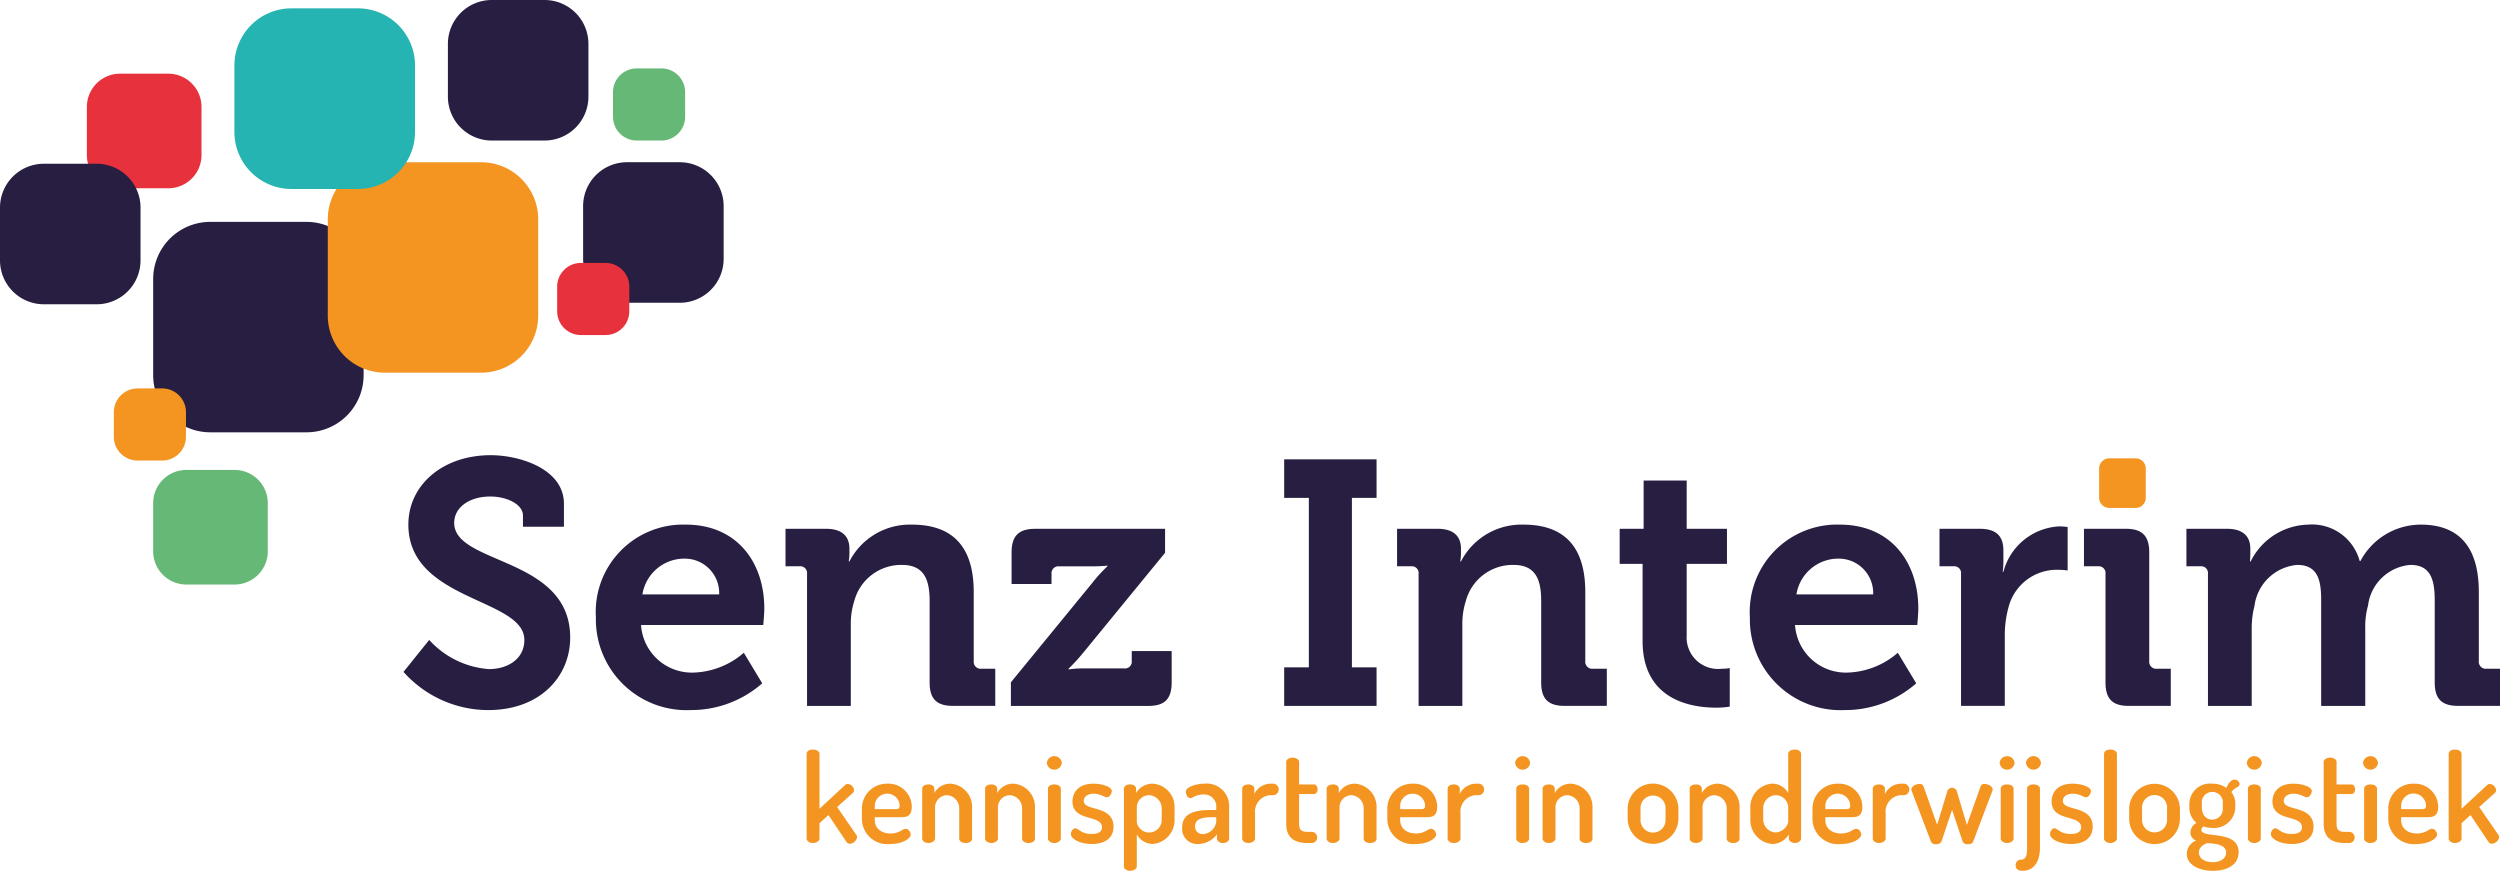
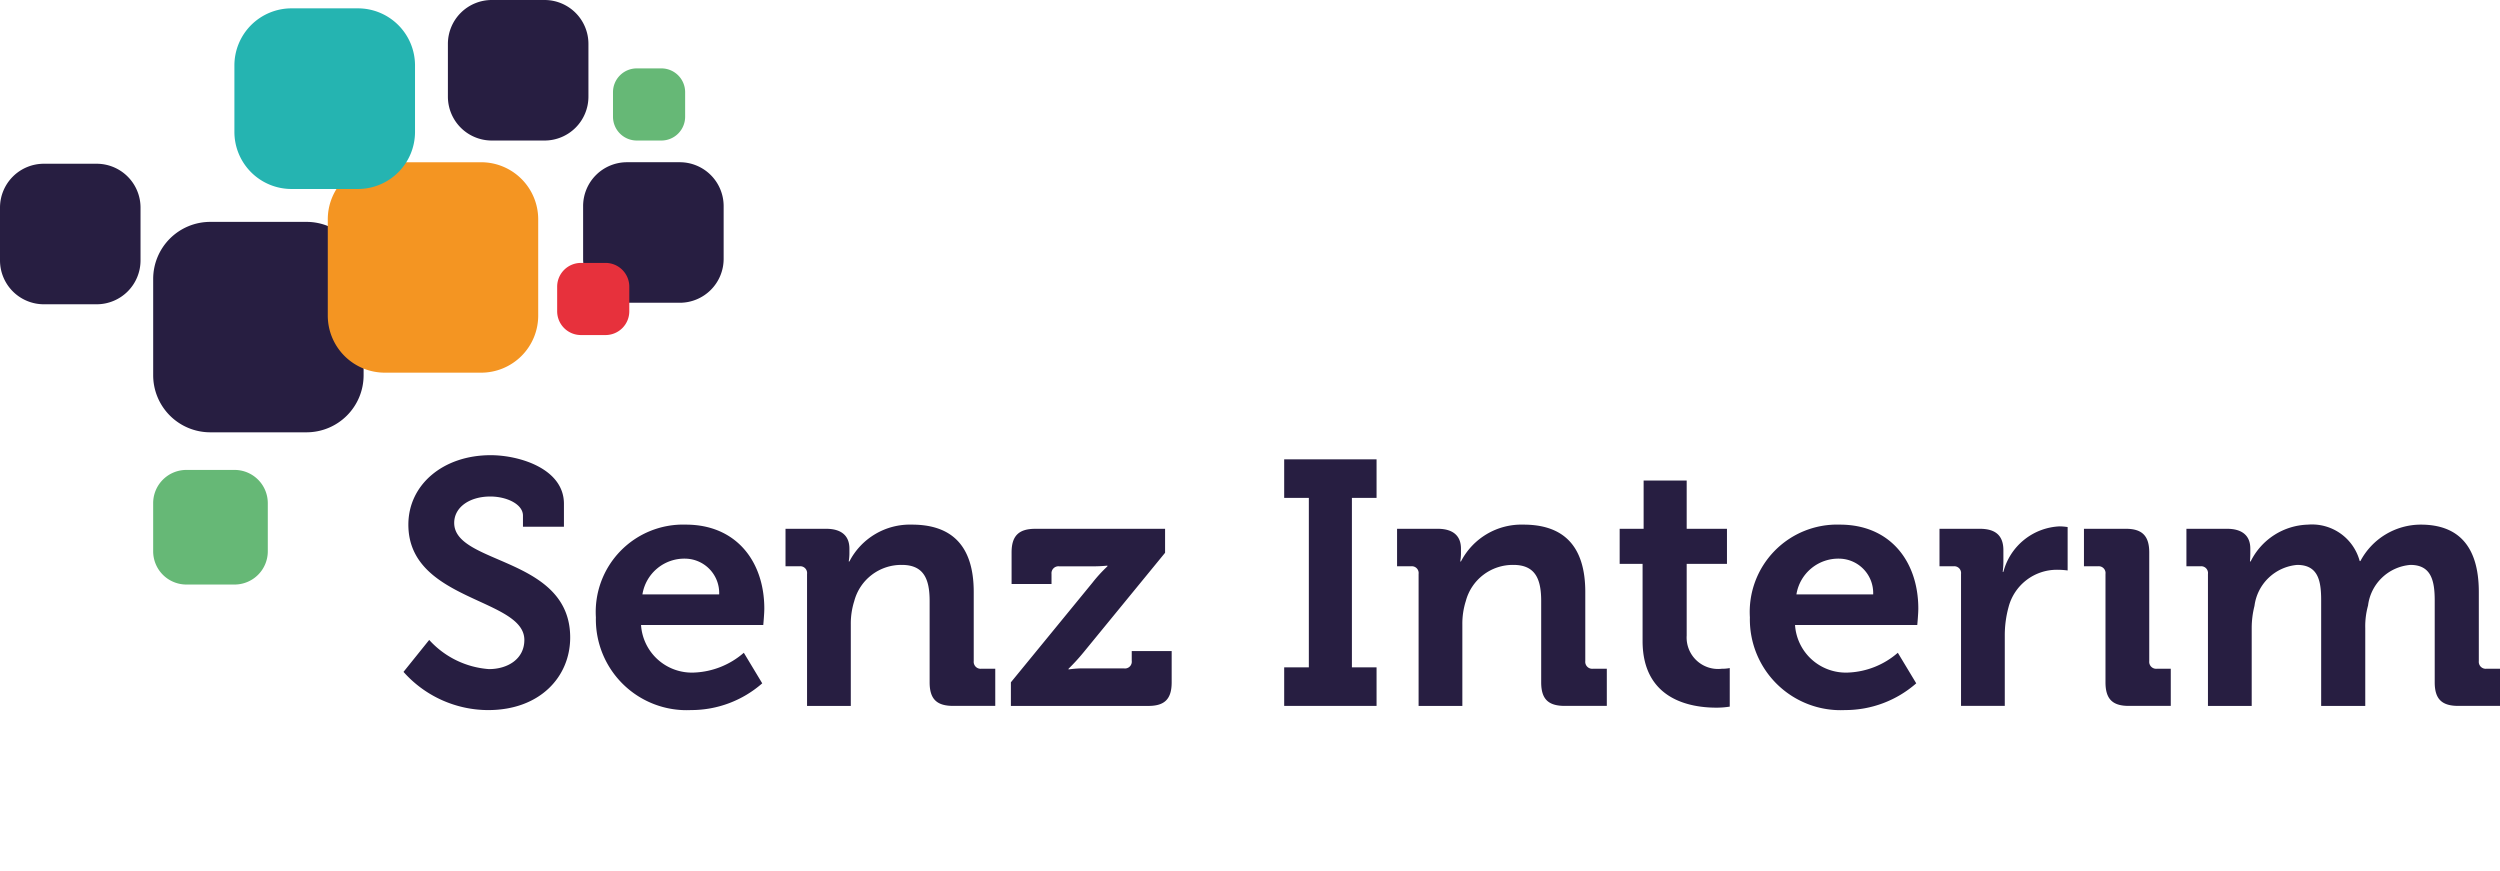
<svg xmlns="http://www.w3.org/2000/svg" viewBox="0 0 136.783 47.645">
  <defs>
    <style> .b{clip-path:url(#a)}.c{fill:#271e41}.d{fill:#f49522}.f{fill:#e7313c}.g{fill:#66b876} </style>
    <clipPath id="a" transform="translate(0 0)">
      <path fill="none" d="M0 0h136.783v47.644H0z" />
    </clipPath>
  </defs>
  <g class="b">
    <path class="c" d="M16.771 23.653h-5.267a3.123 3.123 0 0 1-3.123-3.123v-5.267a3.123 3.123 0 0 1 3.123-3.123h5.267a3.123 3.123 0 0 1 3.123 3.123v5.267a3.123 3.123 0 0 1-3.123 3.123" />
    <path class="d" d="M26.324 20.39h-5.267a3.123 3.123 0 0 1-3.123-3.123v-5.267a3.123 3.123 0 0 1 3.123-3.123h5.267a3.123 3.123 0 0 1 3.123 3.123v5.267a3.123 3.123 0 0 1-3.123 3.123" />
    <path d="M19.584 10.34h-3.636a3.123 3.123 0 0 1-3.123-3.123v-3.636a3.124 3.124 0 0 1 3.123-3.124h3.636a3.124 3.124 0 0 1 3.123 3.124v3.636a3.123 3.123 0 0 1-3.123 3.123" fill="#25b4b1" />
    <path class="c" d="M29.794 7.689h-2.887a2.401 2.401 0 0 1-2.401-2.401V2.401A2.401 2.401 0 0 1 26.907 0h2.887a2.401 2.401 0 0 1 2.401 2.401v2.887a2.401 2.401 0 0 1-2.401 2.401M37.192 16.565h-2.887a2.401 2.401 0 0 1-2.401-2.401v-2.887a2.401 2.401 0 0 1 2.401-2.401h2.887a2.401 2.401 0 0 1 2.401 2.401v2.887a2.401 2.401 0 0 1-2.401 2.401" />
    <path class="f" d="M33.13 18.332h-1.345a1.302 1.302 0 0 1-1.301-1.301v-1.345a1.301 1.301 0 0 1 1.301-1.301h1.345a1.3 1.3 0 0 1 1.301 1.301v1.345a1.301 1.301 0 0 1-1.301 1.301" />
    <path class="g" d="M36.185 7.689h-1.345a1.302 1.302 0 0 1-1.301-1.301V5.043a1.301 1.301 0 0 1 1.301-1.301h1.345a1.3 1.3 0 0 1 1.301 1.301v1.345a1.301 1.301 0 0 1-1.301 1.301" />
-     <path class="d" d="M8.874 25.199h-1.345a1.302 1.302 0 0 1-1.301-1.301v-1.345a1.301 1.301 0 0 1 1.301-1.301h1.345a1.3 1.3 0 0 1 1.301 1.301v1.345a1.301 1.301 0 0 1-1.301 1.301" />
    <path class="g" d="M12.833 31.982h-2.634a1.819 1.819 0 0 1-1.819-1.819v-2.633a1.819 1.819 0 0 1 1.819-1.819h2.634a1.819 1.819 0 0 1 1.819 1.819v2.633a1.819 1.819 0 0 1-1.819 1.819" />
-     <path class="f" d="M9.206 10.302h-2.634a1.819 1.819 0 0 1-1.819-1.819v-2.634a1.819 1.819 0 0 1 1.819-1.818h2.634a1.819 1.819 0 0 1 1.819 1.818v2.634a1.819 1.819 0 0 1-1.819 1.819" />
    <path class="c" d="M5.288 16.648H2.401A2.401 2.401 0 0 1 0 14.247v-2.887a2.401 2.401 0 0 1 2.401-2.401h2.887a2.401 2.401 0 0 1 2.401 2.401v2.887a2.401 2.401 0 0 1-2.401 2.401M23.483 35.013a4.888 4.888 0 0 0 3.268 1.596c1.026 0 1.938-.551 1.938-1.596 0-2.299-6.346-2.109-6.346-6.308 0-2.185 1.9-3.8 4.503-3.8 1.577 0 4.009.741 4.009 2.66v1.254h-2.242v-.608c0-.627-.893-1.045-1.786-1.045-1.14 0-1.976.589-1.976 1.444 0 2.299 6.346 1.843 6.346 6.27 0 2.147-1.653 3.971-4.484 3.971a6.214 6.214 0 0 1-4.636-2.09zM39.348 32.523a1.881 1.881 0 0 0-1.824-1.957 2.322 2.322 0 0 0-2.375 1.957zm-1.824-3.819c2.774 0 4.294 2.033 4.294 4.598 0 .285-.057.893-.057.893h-6.688a2.786 2.786 0 0 0 2.907 2.603 4.404 4.404 0 0 0 2.717-1.083l1.007 1.672a5.894 5.894 0 0 1-3.895 1.463 4.965 4.965 0 0 1-5.206-5.073 4.779 4.779 0 0 1 4.921-5.073M44.156 31.402a.372.372 0 0 0-.418-.418h-.76v-2.052h2.223c.855 0 1.273.399 1.273 1.083v.285a2.679 2.679 0 0 1-.038.418h.038a3.725 3.725 0 0 1 3.42-2.014c2.147 0 3.382 1.121 3.382 3.686v3.781a.38.38 0 0 0 .418.418h.76v2.033h-2.299c-.912 0-1.292-.38-1.292-1.292v-4.446c0-1.178-.304-1.976-1.52-1.976a2.658 2.658 0 0 0-2.603 1.976 4.088 4.088 0 0 0-.19 1.292v4.446h-2.394zM55.309 37.331l4.465-5.453a8.012 8.012 0 0 1 .817-.893v-.038a7.634 7.634 0 0 1-.893.038H57.95a.38.38 0 0 0-.418.418v.551h-2.185v-1.729c0-.893.38-1.292 1.292-1.292h7.106v1.311l-4.465 5.453a10.905 10.905 0 0 1-.817.893v.038a5.252 5.252 0 0 1 .912-.057h2.128a.372.372 0 0 0 .418-.418v-.532h2.185v1.71c0 .912-.38 1.292-1.273 1.292h-7.524z" />
  </g>
  <path class="c" d="M70.262 36.513h1.349v-9.272h-1.349v-2.109h5.054v2.109h-1.349v9.272h1.349v2.109h-5.054v-2.109z" />
  <g class="b">
    <path class="c" d="M77.616 31.402a.372.372 0 0 0-.418-.418h-.76v-2.052h2.223c.855 0 1.273.399 1.273 1.083v.285a2.679 2.679 0 0 1-.038.418h.038a3.725 3.725 0 0 1 3.42-2.014c2.147 0 3.382 1.121 3.382 3.686v3.781a.38.38 0 0 0 .418.418h.76v2.033h-2.299c-.912 0-1.292-.38-1.292-1.292v-4.446c0-1.178-.304-1.976-1.52-1.976a2.658 2.658 0 0 0-2.603 1.976 4.088 4.088 0 0 0-.19 1.292v4.446h-2.394zM89.871 30.852h-1.254v-1.919h1.311v-2.641h2.356v2.641h2.204v1.919h-2.204v3.914a1.721 1.721 0 0 0 1.919 1.824 2.218 2.218 0 0 0 .437-.038v2.109a4.44 4.44 0 0 1-.741.057c-1.349 0-4.028-.399-4.028-3.648zM102.487 32.523a1.881 1.881 0 0 0-1.824-1.957 2.322 2.322 0 0 0-2.375 1.957zm-1.824-3.819c2.774 0 4.294 2.033 4.294 4.598 0 .285-.057.893-.057.893h-6.688a2.786 2.786 0 0 0 2.907 2.603 4.404 4.404 0 0 0 2.717-1.083l1.007 1.672a5.894 5.894 0 0 1-3.895 1.463 4.965 4.965 0 0 1-5.206-5.073 4.779 4.779 0 0 1 4.921-5.073M107.294 31.402a.372.372 0 0 0-.418-.418h-.76v-2.052h2.204c.855 0 1.292.361 1.292 1.178v.57a4.419 4.419 0 0 1-.038.608h.038a3.335 3.335 0 0 1 3.078-2.489 3.098 3.098 0 0 1 .437.038v2.375a4.288 4.288 0 0 0-.589-.038 2.728 2.728 0 0 0-2.641 2.033 5.864 5.864 0 0 0-.209 1.577v3.838h-2.394zM115.198 31.402a.372.372 0 0 0-.418-.418h-.76v-2.052h2.299c.893 0 1.273.399 1.273 1.292v5.947a.38.38 0 0 0 .418.418h.76v2.033h-2.299c-.893 0-1.273-.38-1.273-1.292zM120.804 31.402a.372.372 0 0 0-.418-.418h-.76v-2.052h2.223c.855 0 1.273.399 1.273 1.083v.285c0 .209-.019.418-.019.418h.038a3.608 3.608 0 0 1 3.135-2.014 2.702 2.702 0 0 1 2.831 1.995h.038a3.742 3.742 0 0 1 3.306-1.995c2.014 0 3.173 1.14 3.173 3.686v3.781a.38.38 0 0 0 .418.418h.741v2.033h-2.28c-.912 0-1.292-.38-1.292-1.292v-4.484c0-1.102-.209-1.938-1.33-1.938a2.542 2.542 0 0 0-2.318 2.223 4.233 4.233 0 0 0-.152 1.235v4.256h-2.413v-5.776c0-1.045-.152-1.938-1.311-1.938a2.578 2.578 0 0 0-2.337 2.242 4.955 4.955 0 0 0-.152 1.216v4.256h-2.394z" />
-     <path class="d" d="M115.408 25.076h1.438a.556.556 0 0 1 .556.557v1.6a.557.557 0 0 1-.556.557h-1.438a.558.558 0 0 1-.557-.557v-1.6a.557.557 0 0 1 .557-.557M45.803 44.156l1.053 1.528a.237.237 0 0 1 .04.122.444.444 0 0 1-.395.358.225.225 0 0 1-.188-.101l-.986-1.468-.49.447v.845c0 .115-.161.237-.362.237s-.342-.122-.342-.237v-4.645c0-.136.141-.23.342-.23s.362.094.362.23v3.009l1.402-1.299a.21.21 0 0 1 .148-.061.387.387 0 0 1 .342.339.21.21 0 0 1-.061.148zM48.975 44.271c.194 0 .248-.04.248-.203a.682.682 0 0 0-1.361-.013v.216zm.912-.142c0 .561-.309.581-.61.581h-1.415v.156c0 .453.355.737.871.737.477 0 .638-.257.819-.257.167 0 .275.196.275.318 0 .203-.436.514-1.114.514a1.394 1.394 0 0 1-1.556-1.346v-.642a1.365 1.365 0 0 1 1.395-1.312 1.277 1.277 0 0 1 1.335 1.251M51.161 45.887c0 .115-.168.237-.355.237-.208 0-.349-.122-.349-.237v-2.738c0-.136.141-.23.349-.23.174 0 .315.094.315.23v.243a.989.989 0 0 1 .898-.514 1.271 1.271 0 0 1 1.167 1.332v1.677c0 .156-.174.237-.355.237-.161 0-.349-.081-.349-.237v-1.677a.715.715 0 0 0-.677-.703.665.665 0 0 0-.644.703zM54.601 45.887c0 .115-.168.237-.355.237-.208 0-.349-.122-.349-.237v-2.738c0-.136.141-.23.349-.23.174 0 .315.094.315.23v.243a.989.989 0 0 1 .898-.514 1.271 1.271 0 0 1 1.167 1.332v1.677c0 .156-.174.237-.355.237-.161 0-.349-.081-.349-.237v-1.677a.715.715 0 0 0-.677-.703.665.665 0 0 0-.644.703zM58.041 43.149v2.738c0 .115-.154.237-.355.237s-.349-.122-.349-.237v-2.738c0-.136.148-.23.349-.23s.355.094.355.23m.054-1.407a.411.411 0 0 1-.818 0 .411.411 0 0 1 .818 0M60.294 45.265c0-.71-1.616-.291-1.616-1.413 0-.467.301-.974 1.147-.974.503 0 1.005.183 1.005.399 0 .102-.1.345-.268.345-.141 0-.349-.196-.724-.196-.396 0-.543.223-.543.392 0 .595 1.629.203 1.629 1.42 0 .575-.422.94-1.18.94-.664 0-1.154-.284-1.154-.541 0-.122.101-.318.242-.318.174 0 .315.311.892.311.443 0 .57-.182.57-.365M63.56 44.209a.727.727 0 0 0-.698-.703.676.676 0 0 0-.664.703v.778a.687.687 0 0 0 1.362-.155zm-1.402-1.061v.243a1.035 1.035 0 0 1 .899-.514 1.275 1.275 0 0 1 1.207 1.332v.623a1.312 1.312 0 0 1-1.18 1.345 1.01 1.01 0 0 1-.886-.527v1.758c0 .121-.161.236-.362.236s-.342-.115-.342-.236v-4.26c0-.135.148-.23.335-.23.188 0 .329.095.329.23M66.544 44.711h-.168c-.51 0-.986.054-.986.486a.4.4 0 0 0 .436.44.783.783 0 0 0 .718-.676zm.704-.521v1.697c0 .129-.148.237-.342.237-.181 0-.322-.108-.322-.237v-.237a1.311 1.311 0 0 1-1.013.528.828.828 0 0 1-.892-.893c0-.764.637-.967 1.57-.967h.295v-.121a.657.657 0 0 0-.664-.73c-.49 0-.61.202-.745.202-.167 0-.254-.196-.254-.358 0-.243.556-.433 1.012-.433a1.226 1.226 0 0 1 1.355 1.312M69.481 43.507a.901.901 0 0 0-.812.994v1.386c0 .115-.16.237-.362.237-.201 0-.342-.122-.342-.237v-2.738c0-.136.141-.23.342-.23.175 0 .322.094.322.23v.297a.995.995 0 0 1 .852-.568h.215a.319.319 0 0 1 0 .629zM71.077 45.069c0 .325.121.446.47.446h.234a.305.305 0 0 1 0 .609h-.234c-.765 0-1.174-.318-1.174-1.055v-3.388c0-.135.181-.229.349-.229.174 0 .355.094.355.229v1.238h.818c.121 0 .195.128.195.264 0 .135-.074.263-.195.263h-.818zM73.29 45.887c0 .115-.168.237-.355.237-.208 0-.349-.122-.349-.237v-2.738c0-.136.141-.23.349-.23.174 0 .315.094.315.23v.243a.989.989 0 0 1 .898-.514 1.271 1.271 0 0 1 1.167 1.332v1.677c0 .156-.174.237-.355.237-.161 0-.349-.081-.349-.237v-1.677a.715.715 0 0 0-.677-.703.665.665 0 0 0-.644.703zM77.722 44.271c.194 0 .248-.04.248-.203a.682.682 0 0 0-1.361-.013v.216zm.912-.142c0 .561-.309.581-.61.581h-1.415v.156c0 .453.355.737.872.737.476 0 .637-.257.818-.257.167 0 .275.196.275.318 0 .203-.436.514-1.114.514a1.394 1.394 0 0 1-1.556-1.346v-.642a1.365 1.365 0 0 1 1.395-1.312 1.277 1.277 0 0 1 1.335 1.251M80.72 43.507a.901.901 0 0 0-.812.994v1.386c0 .115-.16.237-.362.237-.201 0-.342-.122-.342-.237v-2.738c0-.136.141-.23.342-.23.175 0 .322.094.322.23v.297a.995.995 0 0 1 .852-.568h.215a.319.319 0 0 1 0 .629zM83.663 43.149v2.738c0 .115-.154.237-.355.237s-.349-.122-.349-.237v-2.738c0-.136.148-.23.349-.23s.355.094.355.23m.054-1.407a.411.411 0 0 1-.818 0 .411.411 0 0 1 .818 0M85.105 45.887c0 .115-.168.237-.355.237-.208 0-.349-.122-.349-.237v-2.738c0-.136.141-.23.349-.23.174 0 .315.094.315.23v.243a.989.989 0 0 1 .898-.514 1.271 1.271 0 0 1 1.167 1.332v1.677c0 .156-.174.237-.355.237-.161 0-.349-.081-.349-.237v-1.677a.715.715 0 0 0-.677-.703.665.665 0 0 0-.644.703zM91.127 44.21a.684.684 0 1 0-1.368 0v.622a.685.685 0 1 0 1.368 0zm.704 0v.622a1.389 1.389 0 0 1-2.776 0v-.622a1.389 1.389 0 0 1 2.776 0M93.152 45.887c0 .115-.168.237-.355.237-.208 0-.349-.122-.349-.237v-2.738c0-.136.141-.23.349-.23.174 0 .315.094.315.23v.243a.989.989 0 0 1 .898-.514 1.271 1.271 0 0 1 1.167 1.332v1.677c0 .156-.174.237-.355.237-.161 0-.349-.081-.349-.237v-1.677a.715.715 0 0 0-.677-.703.665.665 0 0 0-.644.703zM96.471 44.831a.721.721 0 0 0 .677.717.765.765 0 0 0 .691-.561v-.778a.688.688 0 0 0-.684-.703.72.72 0 0 0-.684.703zm2.072-3.59v4.645c0 .115-.148.237-.349.237-.174 0-.322-.122-.322-.237v-.236a1.052 1.052 0 0 1-.925.527 1.312 1.312 0 0 1-1.18-1.346v-.622a1.279 1.279 0 0 1 1.2-1.332.995.995 0 0 1 .872.514v-2.15c0-.135.154-.23.355-.23s.349.095.349.23M100.984 44.271c.194 0 .248-.04.248-.203a.682.682 0 0 0-1.361-.013v.216zm.912-.142c0 .561-.308.581-.61.581h-1.415v.156c0 .453.355.737.872.737.476 0 .637-.257.818-.257.167 0 .275.196.275.318 0 .203-.436.514-1.114.514a1.394 1.394 0 0 1-1.556-1.346v-.642a1.365 1.365 0 0 1 1.395-1.312 1.277 1.277 0 0 1 1.335 1.251M103.981 43.507a.901.901 0 0 0-.811.994v1.386c0 .115-.162.237-.363.237s-.342-.122-.342-.237v-2.738c0-.136.141-.23.342-.23.175 0 .322.094.322.23v.297a.995.995 0 0 1 .852-.568h.214a.318.318 0 0 1 0 .629zM107.958 46.049c-.04.108-.154.142-.282.142a.301.301 0 0 1-.288-.135l-.584-1.745-.576 1.724a.312.312 0 0 1-.302.156.264.264 0 0 1-.282-.156l-1.039-2.731a.387.387 0 0 1-.027-.115c0-.169.261-.298.449-.298a.217.217 0 0 1 .215.129l.744 2.103.57-1.867a.277.277 0 0 1 .497 0l.563 1.88.751-2.116a.205.205 0 0 1 .208-.129c.174 0 .449.122.449.304a.278.278 0 0 1-.027.109zM110.17 43.149v2.738c0 .115-.154.237-.355.237s-.349-.122-.349-.237v-2.738c0-.136.148-.23.349-.23s.355.094.355.23m.054-1.407a.411.411 0 0 1-.818 0 .411.411 0 0 1 .818 0M111.666 41.741a.411.411 0 0 1-.818 0 .411.411 0 0 1 .818 0m-.054 1.407v3.218c0 .751-.302 1.278-.959 1.278-.288 0-.369-.148-.369-.297a.287.287 0 0 1 .275-.311c.315 0 .349-.284.349-.67v-3.218c0-.135.147-.23.349-.23.201 0 .355.095.355.23M113.865 45.265c0-.71-1.616-.291-1.616-1.413 0-.467.302-.974 1.147-.974.503 0 1.006.183 1.006.399 0 .102-.101.345-.269.345-.14 0-.348-.196-.724-.196-.396 0-.543.223-.543.392 0 .595 1.63.203 1.63 1.42 0 .575-.423.94-1.181.94-.664 0-1.153-.284-1.153-.541 0-.122.1-.318.241-.318.174 0 .315.311.892.311.443 0 .57-.182.57-.365M115.823 41.241v4.645c0 .115-.161.237-.355.237-.208 0-.349-.122-.349-.237v-4.645c0-.135.141-.23.349-.23.194 0 .355.095.355.23M118.567 44.21a.685.685 0 1 0-1.369 0v.622a.685.685 0 1 0 1.369 0zm.704 0v.622a1.389 1.389 0 0 1-2.777 0v-.622a1.39 1.39 0 0 1 2.777 0M121.617 43.986a.579.579 0 1 0-1.147 0v.183c0 .385.208.676.577.676a.592.592 0 0 0 .57-.669zm-.858 2.144c-.248.094-.45.257-.45.507 0 .331.316.534.758.534.43 0 .731-.203.731-.527 0-.446-.617-.487-1.039-.514m-.188-.913a.236.236 0 0 0-.127.189c0 .501 2.038-.033 2.038 1.217 0 .711-.65 1.022-1.408 1.022-.785 0-1.429-.345-1.429-.934a.801.801 0 0 1 .517-.723.448.448 0 0 1-.315-.446.577.577 0 0 1 .335-.514 1.068 1.068 0 0 1-.396-.852v-.19a1.126 1.126 0 0 1 1.248-1.108 1.304 1.304 0 0 1 .778.229c.141-.324.295-.453.436-.453a.277.277 0 0 1 .288.244.206.206 0 0 1-.114.169.759.759 0 0 0-.335.27 1.04 1.04 0 0 1 .214.649v.19a1.161 1.161 0 0 1-1.267 1.122 1.256 1.256 0 0 1-.463-.081M123.695 43.149v2.738c0 .115-.154.237-.355.237s-.349-.122-.349-.237v-2.738c0-.136.148-.23.349-.23s.355.094.355.23m.054-1.407a.411.411 0 0 1-.818 0 .411.411 0 0 1 .818 0M125.949 45.265c0-.71-1.616-.291-1.616-1.413 0-.467.302-.974 1.147-.974.503 0 1.006.183 1.006.399 0 .102-.101.345-.269.345-.14 0-.348-.196-.724-.196-.396 0-.543.223-.543.392 0 .595 1.63.203 1.63 1.42 0 .575-.423.94-1.181.94-.664 0-1.153-.284-1.153-.541 0-.122.1-.318.241-.318.174 0 .315.311.892.311.443 0 .57-.182.57-.365M127.84 45.069c0 .325.121.446.469.446h.235a.305.305 0 0 1 0 .609h-.235c-.764 0-1.173-.318-1.173-1.055v-3.388c0-.135.181-.229.348-.229.175 0 .356.094.356.229v1.238h.818c.121 0 .194.128.194.264 0 .135-.073.263-.194.263h-.818zM130.053 43.149v2.738c0 .115-.154.237-.355.237s-.349-.122-.349-.237v-2.738c0-.136.148-.23.349-.23s.355.094.355.23m.054-1.407a.411.411 0 0 1-.818 0 .411.411 0 0 1 .818 0M132.488 44.271c.194 0 .248-.04.248-.203a.682.682 0 0 0-1.362-.013v.216zm.912-.142c0 .561-.309.581-.611.581h-1.415v.156c0 .453.356.737.872.737.477 0 .637-.257.819-.257.167 0 .275.196.275.318 0 .203-.436.514-1.114.514a1.394 1.394 0 0 1-1.556-1.346v-.642a1.365 1.365 0 0 1 1.395-1.312 1.277 1.277 0 0 1 1.335 1.251M135.645 44.156l1.053 1.528a.237.237 0 0 1 .04.122.444.444 0 0 1-.396.358.224.224 0 0 1-.187-.101l-.986-1.468-.49.447v.845c0 .115-.161.237-.362.237s-.342-.122-.342-.237v-4.645c0-.136.141-.23.342-.23s.362.094.362.23v3.009l1.402-1.299a.21.21 0 0 1 .148-.061.387.387 0 0 1 .342.339.21.21 0 0 1-.061.148z" />
  </g>
</svg>